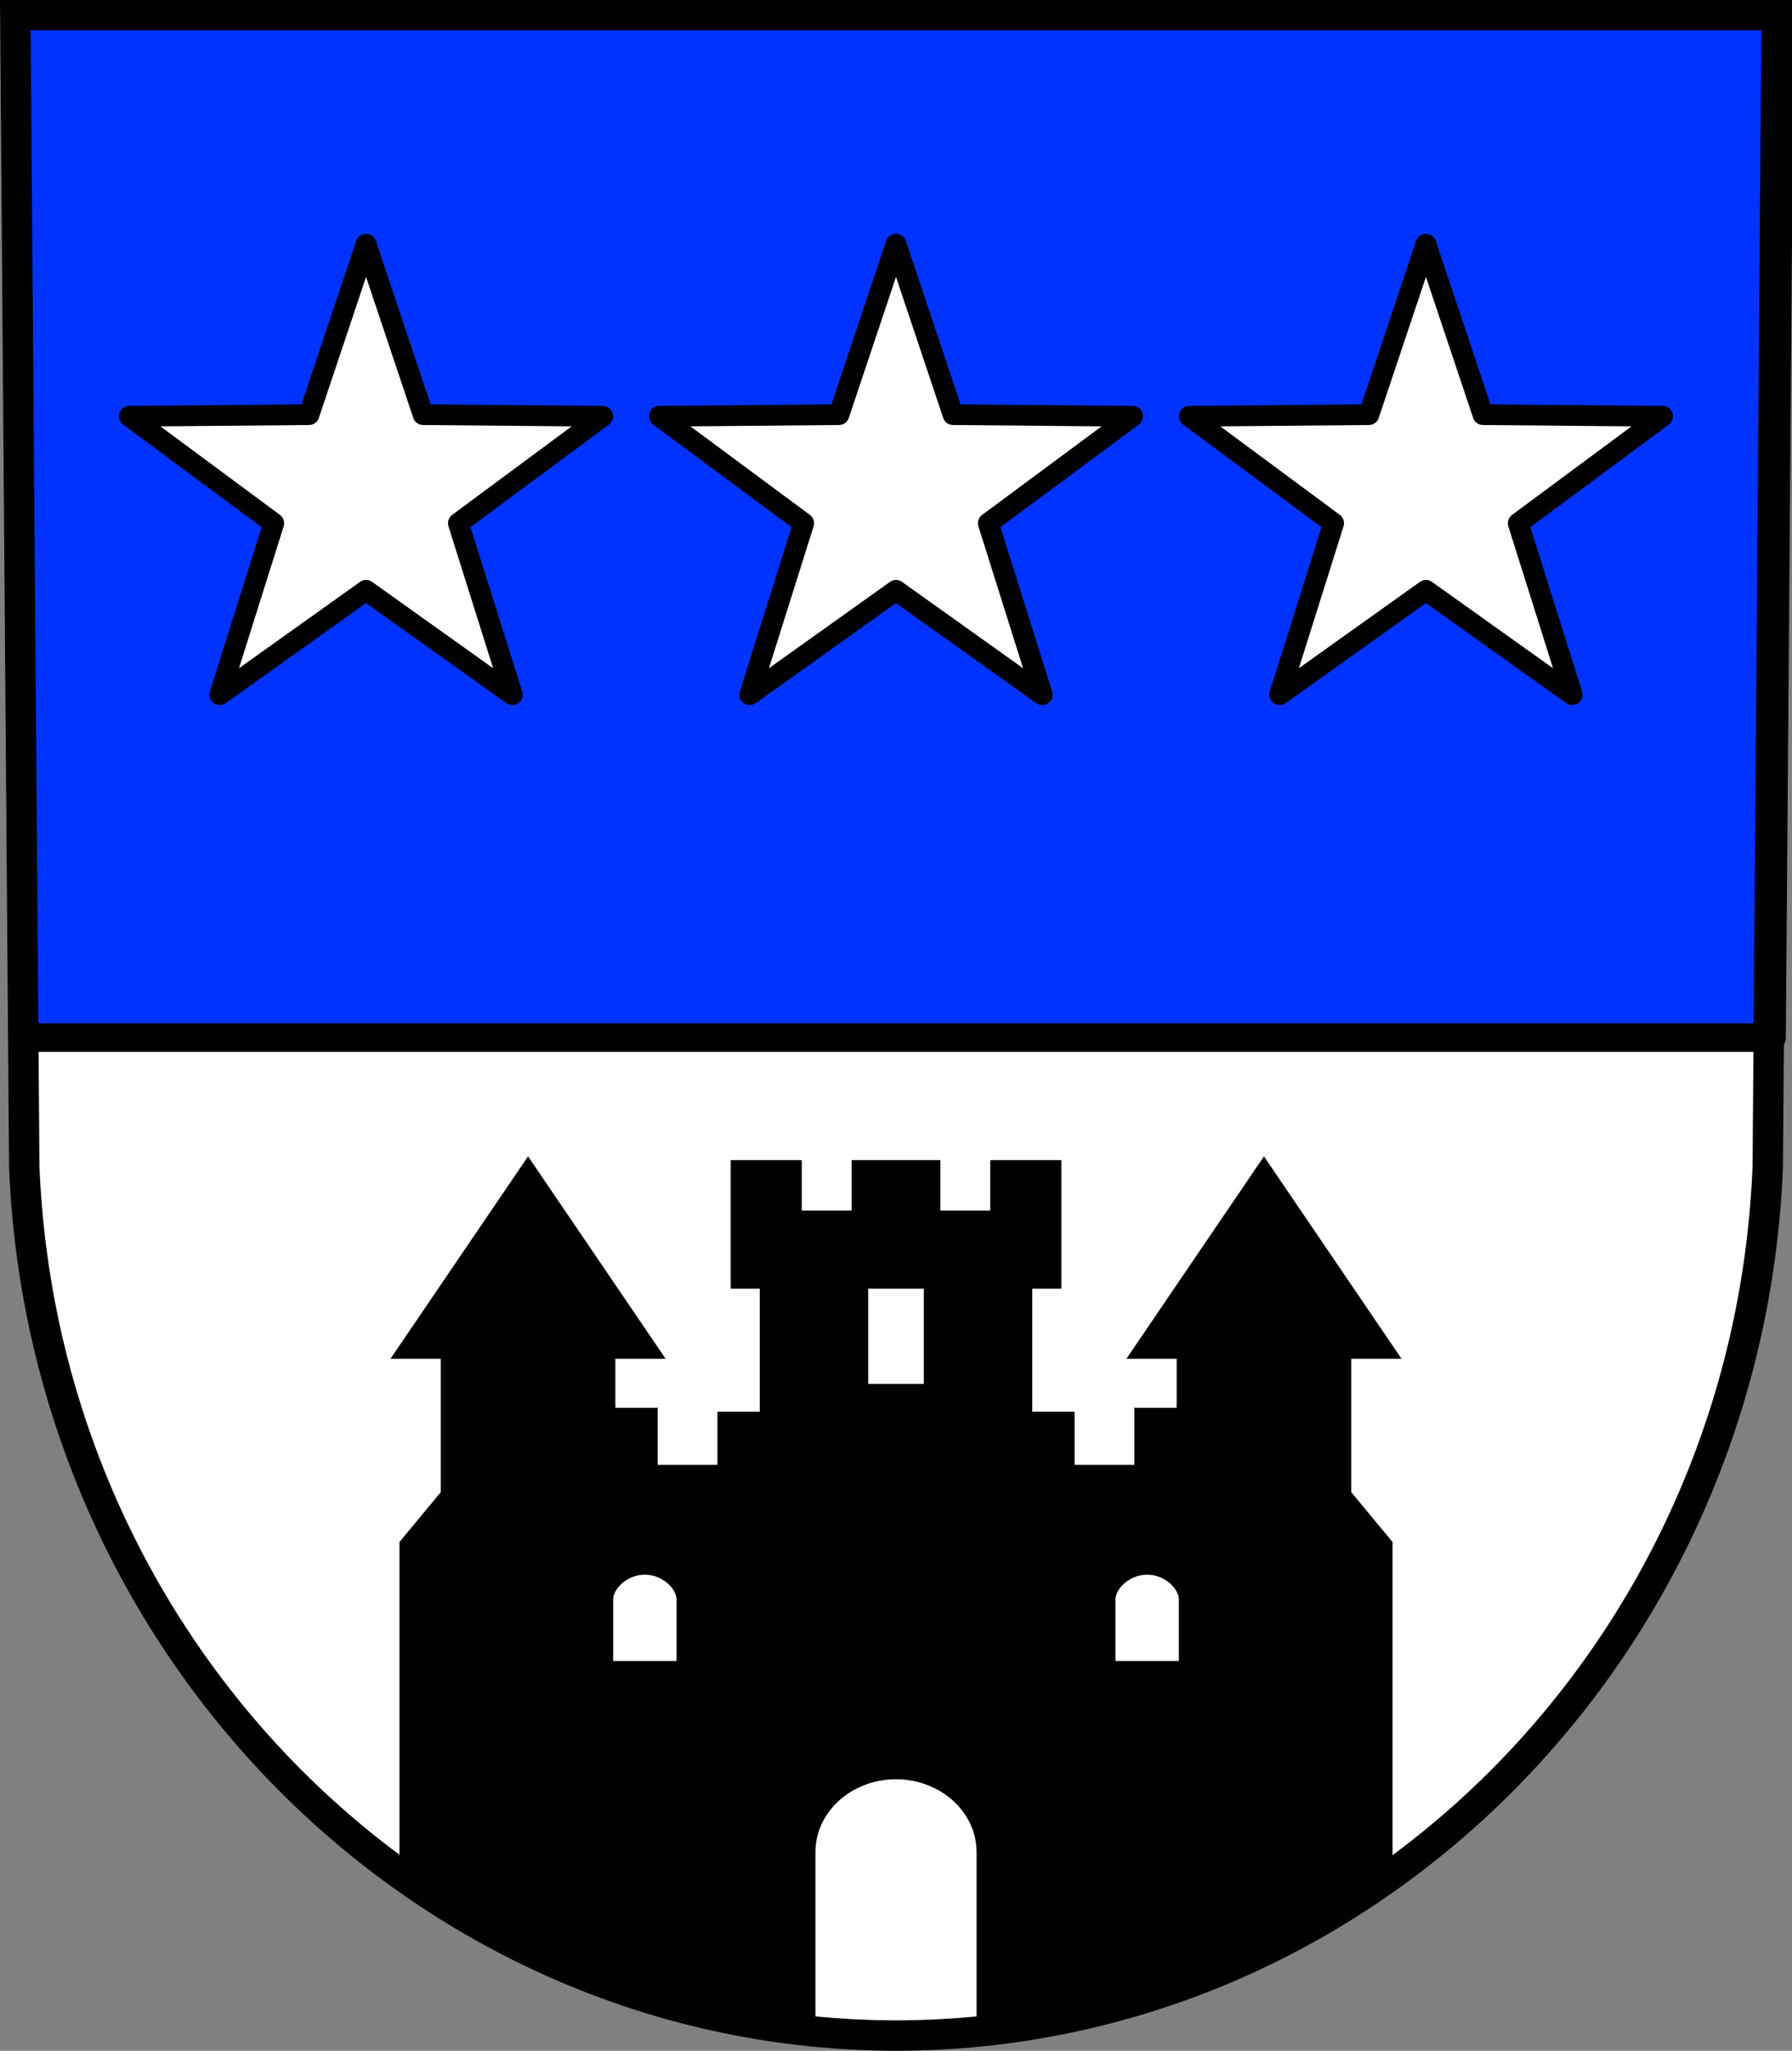
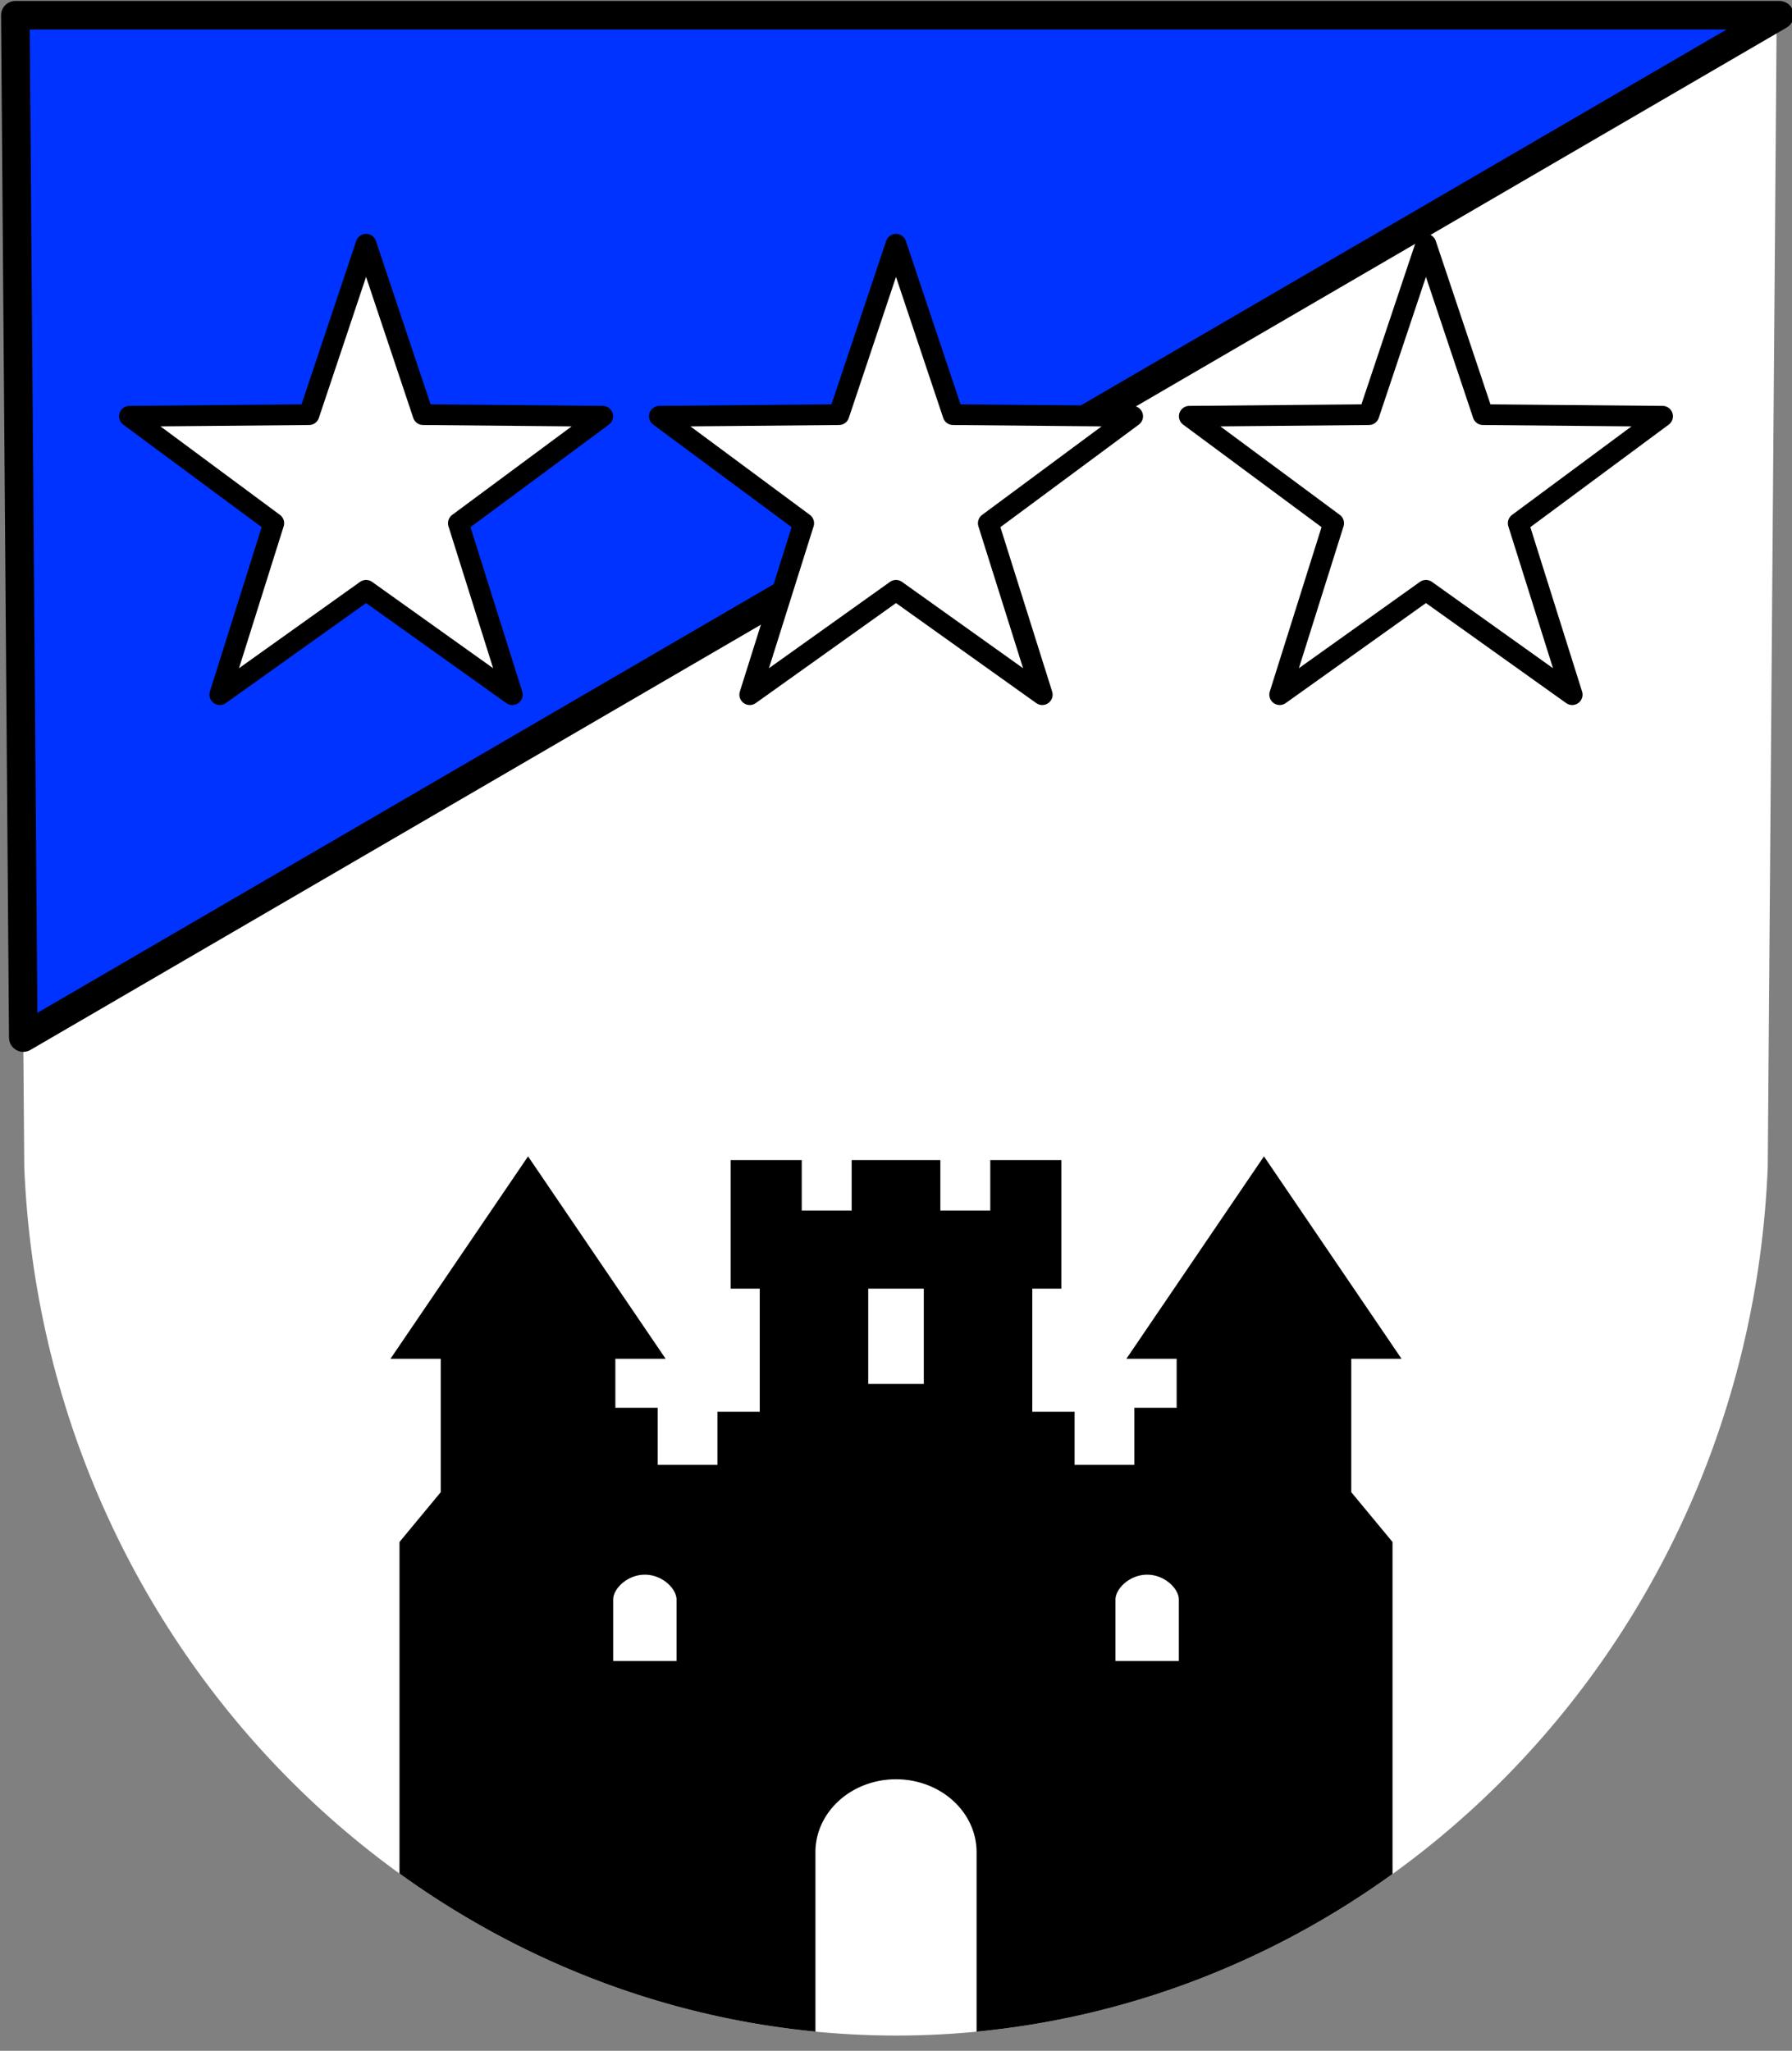
<svg xmlns="http://www.w3.org/2000/svg" xmlns:ns1="http://www.inkscape.org/namespaces/inkscape" xmlns:ns2="http://sodipodi.sourceforge.net/DTD/sodipodi-0.dtd" width="182.948mm" height="209.344mm" viewBox="0 0 182.948 209.344" version="1.1" id="svg4864" ns1:version="0.92.4 (5da689c313, 2019-01-14)" ns2:docname="DEU Gornhausen COA.svg">
  <rect x="0" y="0" width="182.948" height="209.344" fill="#808080" stroke="none" />
  <defs id="defs4858" />
  <ns2:namedview id="base" pagecolor="#ffffff" bordercolor="#666666" borderopacity="1.0" ns1:pageopacity="0.0" ns1:pageshadow="2" ns1:zoom="0.69260141" ns1:cx="345.72889" ns1:cy="395.60996" ns1:document-units="mm" ns1:current-layer="layer1" showgrid="false" ns1:window-width="1366" ns1:window-height="745" ns1:window-x="-8" ns1:window-y="-8" ns1:window-maximized="1" fit-margin-top="0" fit-margin-left="0" fit-margin-right="0" fit-margin-bottom="0" ns1:snap-nodes="true" ns1:snap-midpoints="true" ns1:snap-smooth-nodes="true" />
  <g ns1:label="Ebene 1" ns1:groupmode="layer" id="layer1" transform="translate(-6.219,1.21)">
    <path style="fill:#ffffff;fill-rule:evenodd;stroke:none;stroke-width:3.104;stroke-opacity:1" ns1:connector-curvature="0" d="M 187.603,0.342 186.691,117.923 c -1.99,49.459 -41.312,88.631 -88.998,88.658 C 50.05,206.521 10.714,167.335 8.696,117.923 L 7.784,0.342 H 97.691 Z" id="path10563-0-6-7-5-5" ns2:nodetypes="ccccccc" />
-     <path style="fill:#0033ff;fill-opacity:1;stroke:#000000;stroke-width:11;stroke-linecap:round;stroke-linejoin:round;stroke-miterlimit:4;stroke-dasharray:none;stroke-opacity:1" d="M 5.912 5.867 L 8.967 399.68 L 682.49 399.68 L 685.545 5.867 L 345.721 5.867 L 5.912 5.867 z " transform="matrix(0.265,0,0,0.265,6.219,-1.21)" id="rect5595" />
+     <path style="fill:#0033ff;fill-opacity:1;stroke:#000000;stroke-width:11;stroke-linecap:round;stroke-linejoin:round;stroke-miterlimit:4;stroke-dasharray:none;stroke-opacity:1" d="M 5.912 5.867 L 8.967 399.68 L 685.545 5.867 L 345.721 5.867 L 5.912 5.867 z " transform="matrix(0.265,0,0,0.265,6.219,-1.21)" id="rect5595" />
    <path style="fill:#ffffff;fill-opacity:1;stroke:#000000;stroke-width:2.117;stroke-linecap:round;stroke-linejoin:round;stroke-miterlimit:4;stroke-dasharray:none;stroke-opacity:1" d="M 43.591,23.721 37.768,41.118 19.432,41.283 34.169,52.2 28.66,69.7 43.591,59.05 58.523,69.7 53.014,52.2 67.751,41.283 49.414,41.118 Z m 54.102,0 -5.823,17.397 -18.336,0.165 14.737,10.917 -5.509,17.5 14.931,-10.65 14.931,10.65 -5.509,-17.5 14.738,-10.917 -18.336,-0.165 z m 54.102,0 -5.823,17.397 -18.336,0.165 14.737,10.917 -5.509,17.5 14.931,-10.65 14.931,10.65 -5.509,-17.5 14.737,-10.917 -18.336,-0.165 z" id="path5652" ns1:connector-curvature="0" />
    <path style="fill:#000000;fill-opacity:1;stroke:none;stroke-width:0.265;stroke-linecap:round;stroke-linejoin:round;stroke-miterlimit:4;stroke-dasharray:none;stroke-opacity:1" d="M 60.129,116.832 46.081,137.496 h 5.133 v 13.615 l -4.211,5.085 v 33.841 c 12.293,8.876 26.814,14.62 42.464,16.138 v -18.314 a 8.226,7.443 0 0 1 8.226,-7.443 8.226,7.443 0 0 1 8.227,7.443 v 18.321 c 15.653,-1.506 30.173,-7.235 42.464,-16.098 v -33.888 l -4.212,-5.086 V 137.496 h 5.133 l -14.047,-20.664 -14.047,20.664 h 5.134 v 4.997 h -4.322 v 5.83 h -6.096 v -5.424 h -4.322 v -12.561 h 2.966 v -7.975 -5.151 h -7.254 v 5.151 h -5.097 v -5.151 h -9.054 v 5.151 h -5.097 v -5.151 h -7.254 v 5.151 7.975 h 2.967 v 12.561 h -4.322 v 5.424 h -6.096 v -5.83 H 69.042 V 137.496 h 5.134 z m 34.729,13.505 h 5.673 v 9.724 h -5.673 z m -22.805,29.196 c 1.786,-9e-5 3.234,1.43 3.234,2.542 v 6.264 h -6.468 v -6.264 c 1.8e-5,-1.112 1.448,-2.542 3.234,-2.542 z m 51.282,0 c 1.786,-9e-5 3.234,1.43 3.234,2.542 v 6.264 h -6.469 v -6.264 c 2e-5,-1.112 1.448,-2.542 3.234,-2.542 z" id="rect5685" ns1:connector-curvature="0" />
-     <path style="fill:none;fill-rule:evenodd;stroke:#000000;stroke-width:3.104;stroke-opacity:1" ns1:connector-curvature="0" d="M 187.603,0.342 186.691,117.923 c -1.99,49.459 -41.312,88.631 -88.998,88.658 C 50.05,206.521 10.714,167.335 8.696,117.923 L 7.784,0.342 H 97.691 Z" id="path10563-0-6-7-5" ns2:nodetypes="ccccccc" />
  </g>
</svg>